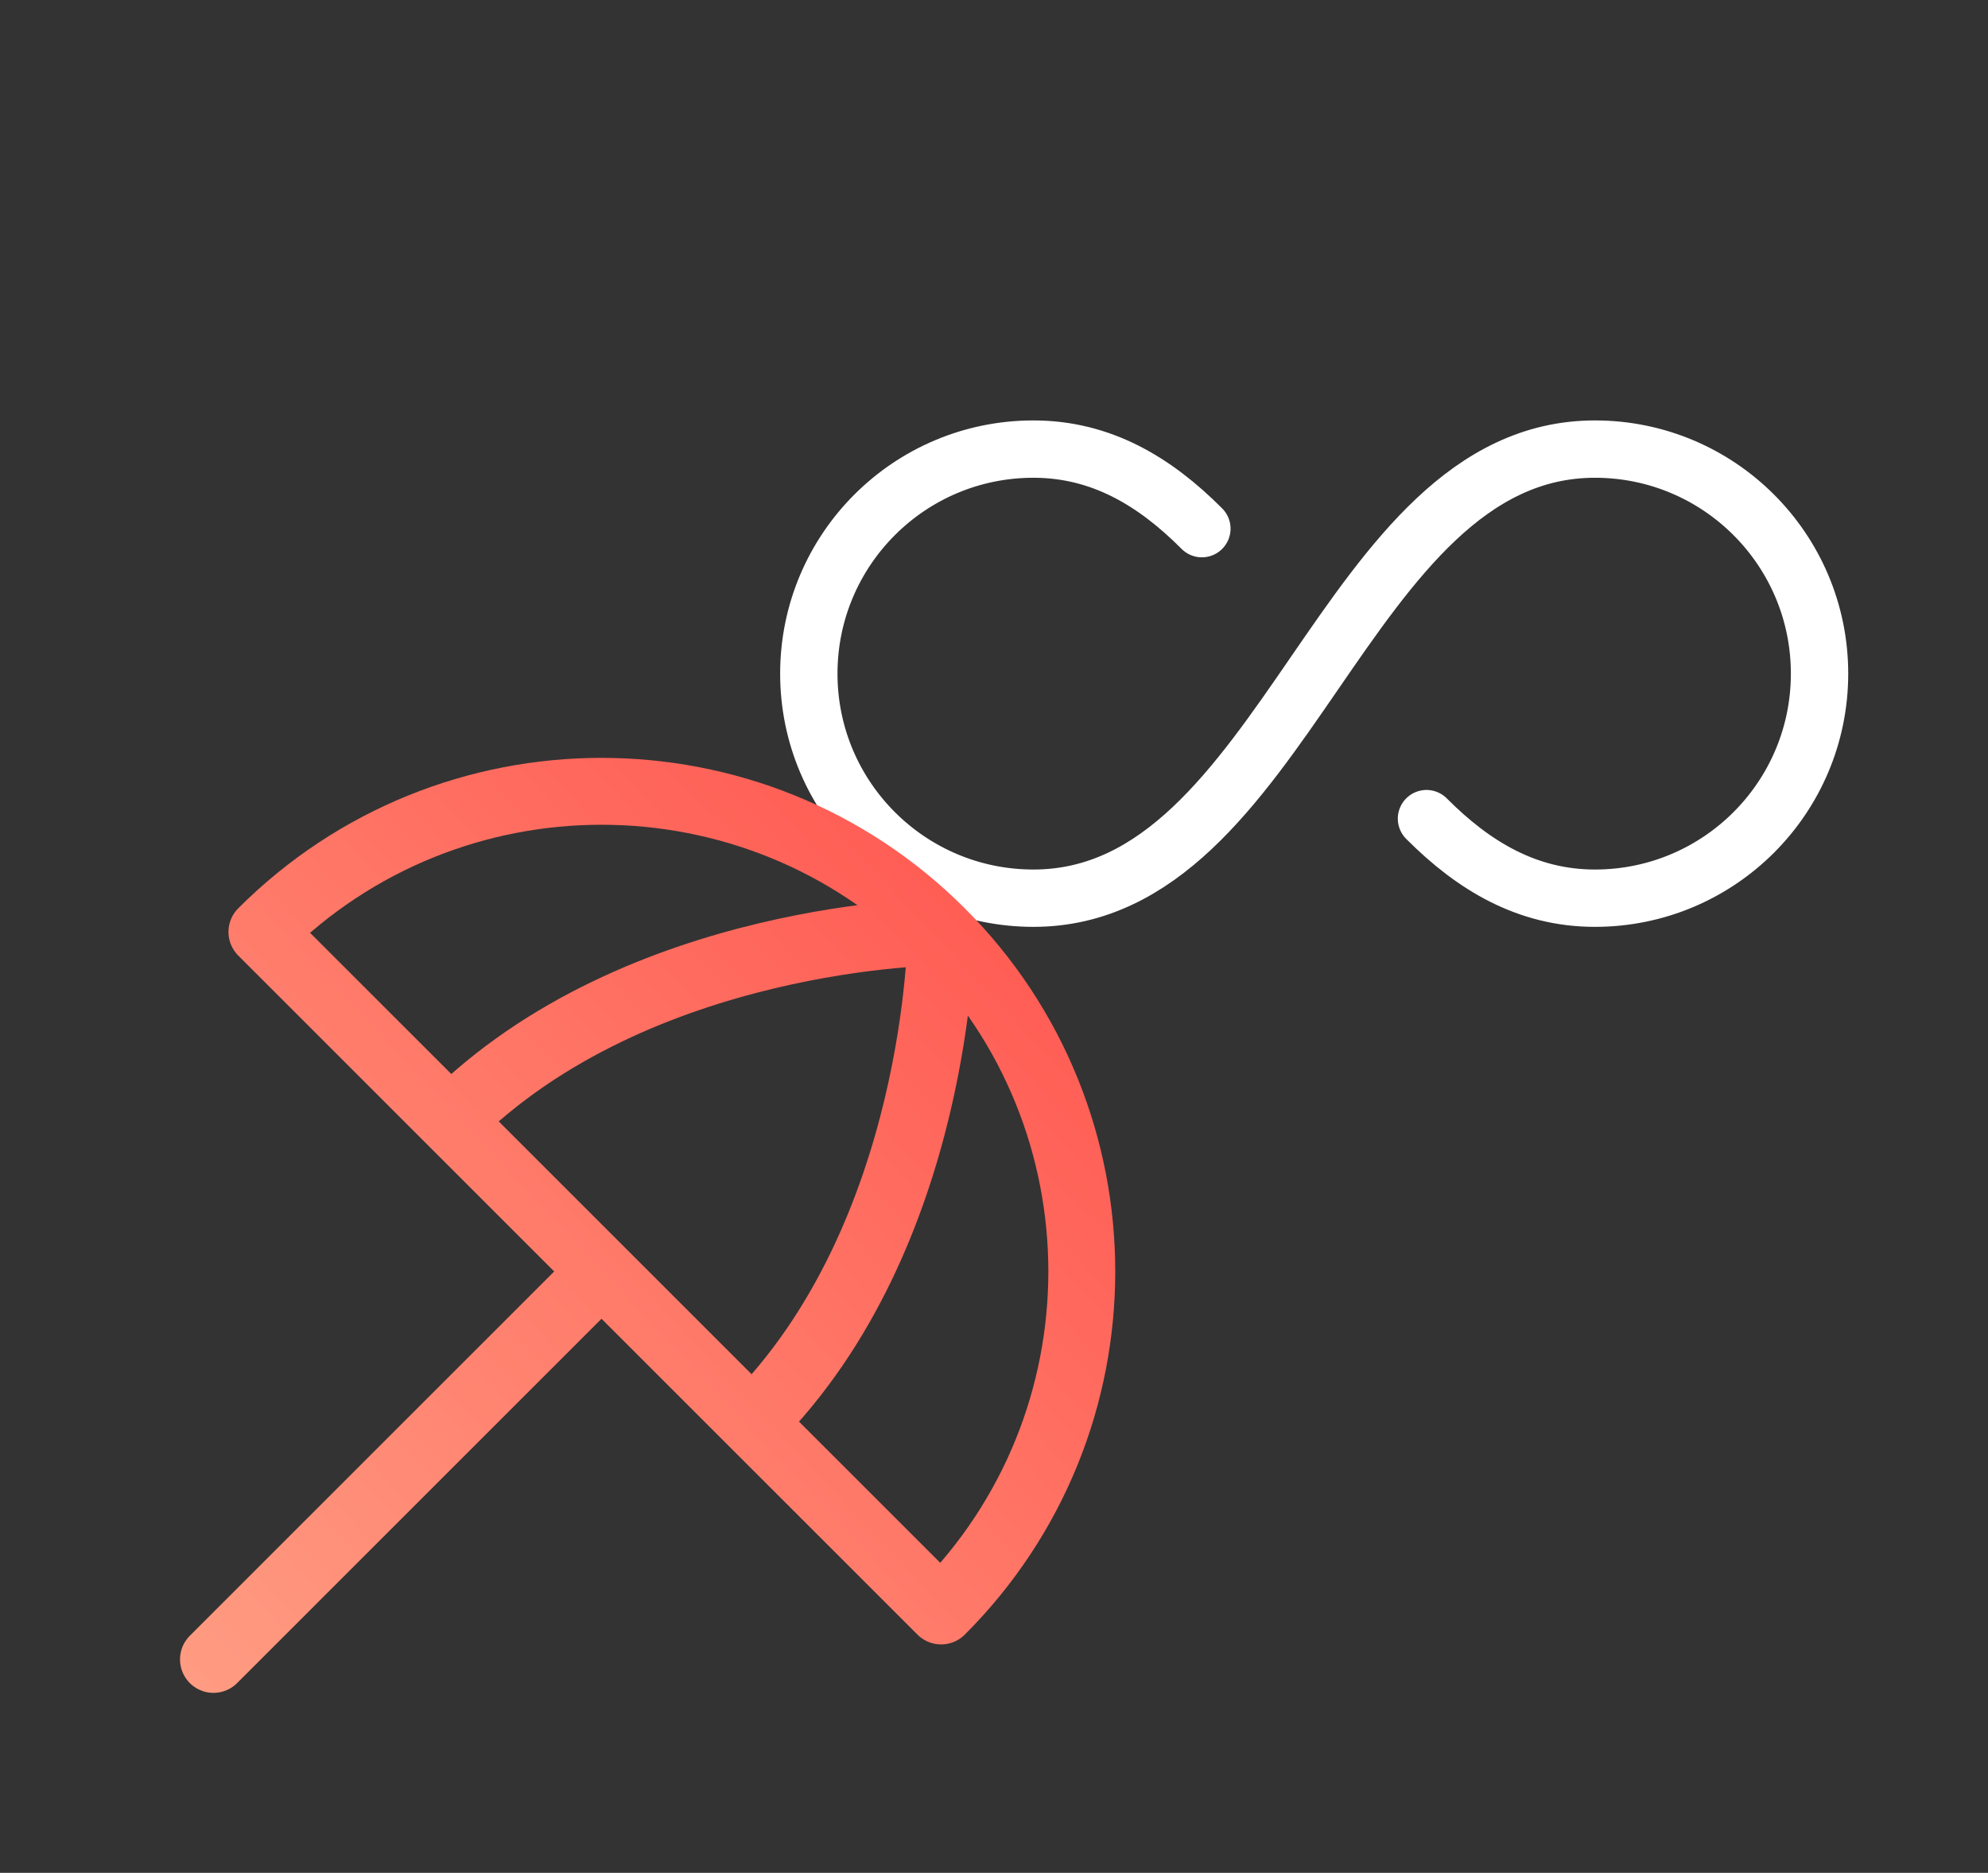
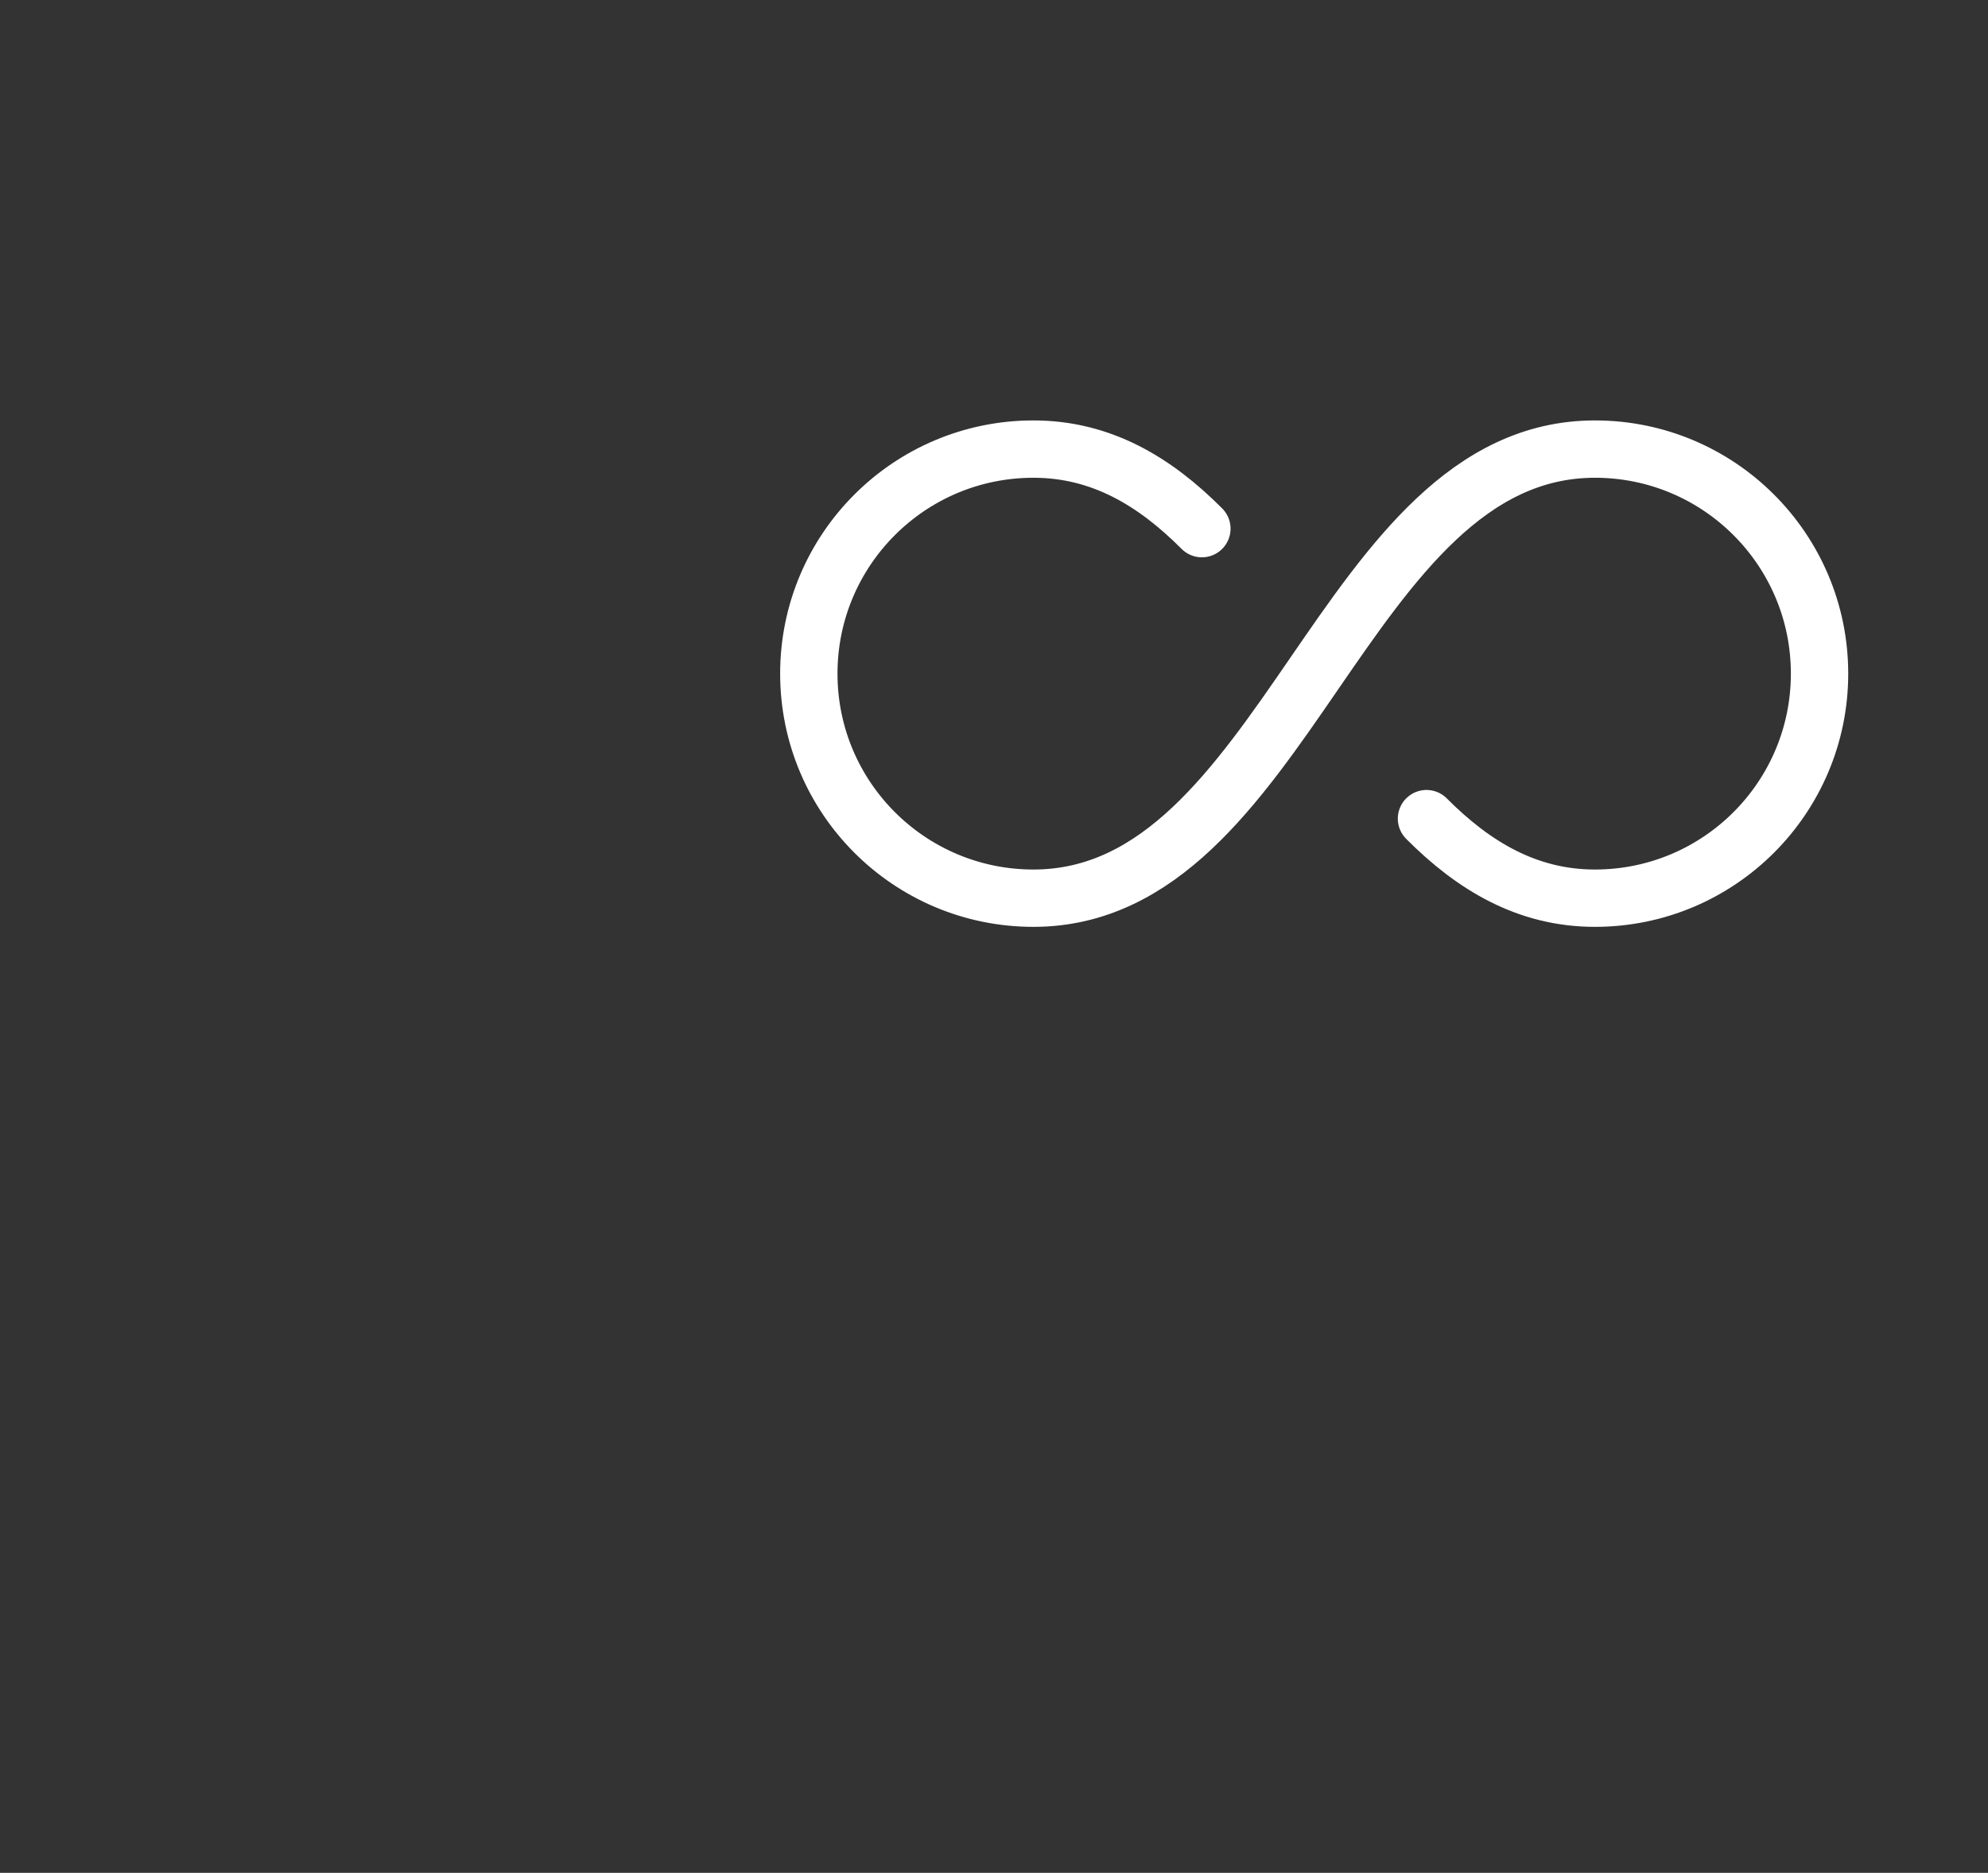
<svg xmlns="http://www.w3.org/2000/svg" width="208" height="196" viewBox="0 0 208 196" fill="none">
  <rect x="0" y="0" width="208" height="196" fill="#333333" stroke="none" />
  <path d="M125.75 55.326C120.825 50.38 115.214 47 108.125 47C95.146 47 84.625 57.521 84.625 70.5C84.625 83.479 95.146 94 108.125 94C134.562 94 140.438 47 166.875 47C179.854 47 190.375 57.521 190.375 70.5C190.375 83.479 179.854 94 166.875 94C159.786 94 154.175 90.621 149.25 85.674" stroke="white" stroke-width="6" stroke-linecap="round" stroke-linejoin="round" />
-   <path d="M98.468 97.532C78.844 77.909 47.027 77.909 27.403 97.532L62.935 133.064M98.468 97.532C118.091 117.156 118.091 148.973 98.468 168.597L62.935 133.064M98.468 97.532C98.468 97.532 66.768 97.649 47.144 117.273M98.468 97.532C98.468 97.532 98.352 129.233 78.728 148.857M62.935 133.064L22.334 173.667" stroke="url(#paint0_linear_2_280)" stroke-width="7" stroke-linecap="round" stroke-linejoin="round" />
  <defs>
    <linearGradient id="paint0_linear_2_280" x1="113" y1="90" x2="7.5" y2="189" gradientUnits="userSpaceOnUse">
      <stop stop-color="#FF5750" />
      <stop offset="1" stop-color="#FFA589" />
    </linearGradient>
  </defs>
</svg>